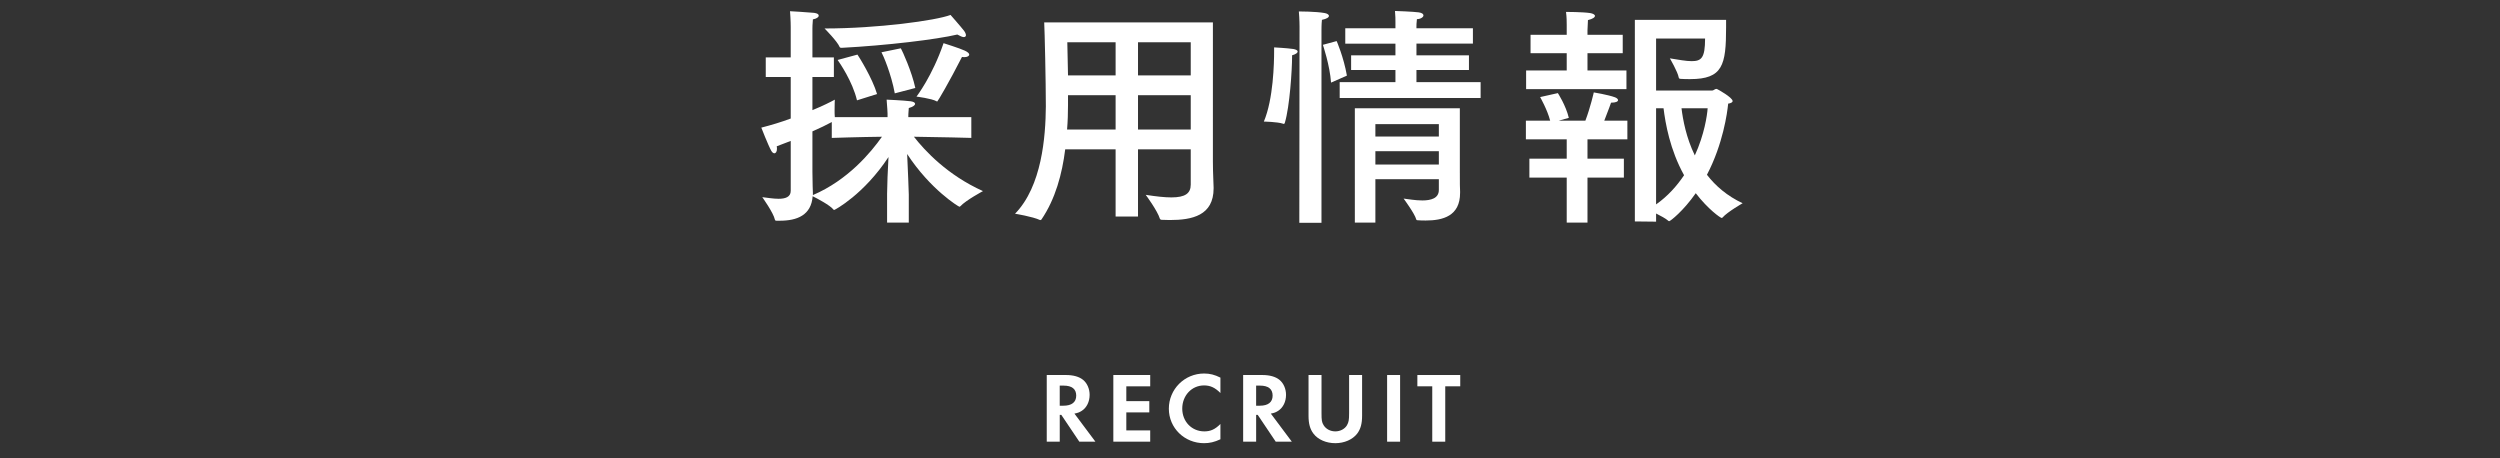
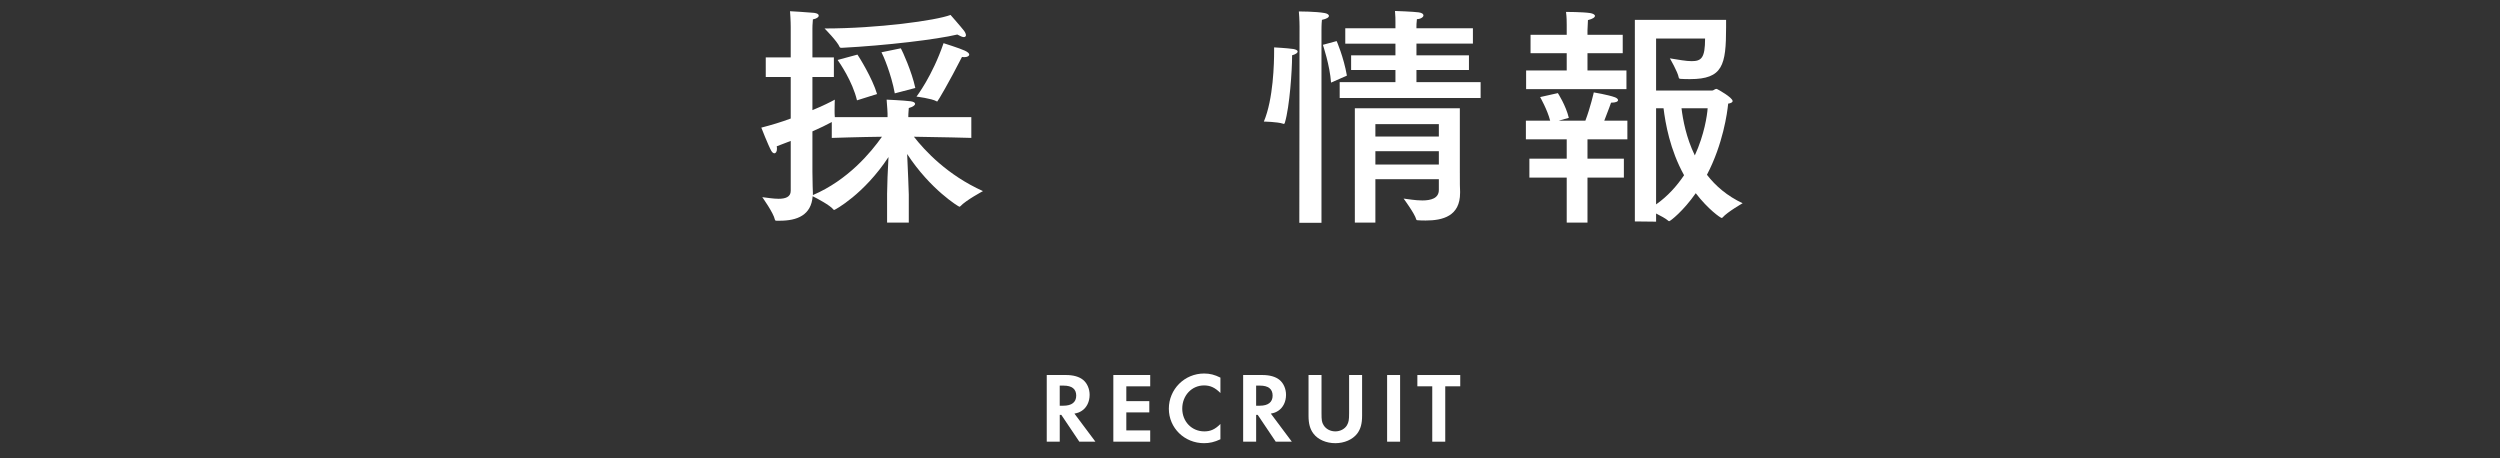
<svg xmlns="http://www.w3.org/2000/svg" version="1.1" x="0px" y="0px" width="300px" height="55px" viewBox="0 0 300 55" overflow="visible" enable-background="new 0 0 300 55" xml:space="preserve">
  <rect x="0" y="0" width="300" height="55" fill="#333333" stroke="none" />
  <defs>
</defs>
  <g>
    <g>
      <path fill="#FFFFFF" d="M116.559,16.549c0,0-4.061-0.112-6.889-0.141c1.316,1.681,4.004,4.593,8.288,6.524    c0,0-2.044,1.092-2.716,1.82c-0.028,0.027-0.084,0.056-0.112,0.056c-0.084,0-3.472-2.044-6.272-6.328    c0.084,1.82,0.197,4.508,0.197,4.872v3.36h-2.604V23.24c0-0.867,0.084-2.884,0.168-4.396c-2.94,4.479-6.44,6.355-6.524,6.355    c-0.027,0-0.056-0.027-0.084-0.056c-0.42-0.532-1.988-1.344-2.492-1.596c-0.168,2.268-1.848,2.939-3.947,2.939    c-0.141,0-0.252,0-0.393,0c-0.111,0-0.168-0.027-0.195-0.14c-0.168-0.812-1.512-2.688-1.512-2.688    c0.531,0.057,1.287,0.196,1.959,0.196c0.784,0,1.457-0.196,1.457-0.952v-5.991c-0.561,0.224-1.148,0.447-1.681,0.644    c0.028,0.112,0.028,0.224,0.028,0.308c0,0.336-0.141,0.532-0.309,0.532c-0.14,0-0.252-0.112-0.363-0.28    c-0.393-0.699-1.205-2.8-1.205-2.8c1.205-0.308,2.408-0.672,3.529-1.092V9.24h-2.996V6.889h2.996v-3.64c0,0,0-0.868-0.084-1.904    c0,0,2.016,0.112,2.883,0.196c0.393,0.056,0.561,0.168,0.561,0.336s-0.225,0.363-0.7,0.448C97.49,2.856,97.49,3.417,97.49,3.417    v3.472h2.576V9.24H97.49v3.977c1.232-0.504,2.184-0.98,2.688-1.26c0,0-0.027,0.588-0.027,1.231c0,0.309,0,0.616,0.027,0.868h6.328    v-0.448c0,0-0.027-0.728-0.111-1.651c0,0,1.959,0.084,2.883,0.195c0.365,0.057,0.533,0.168,0.533,0.309    c0,0.168-0.252,0.363-0.756,0.504c-0.057,0.532-0.057,1.036-0.057,1.036v0.056h7.561V16.549z M99.814,14.645    c-0.616,0.336-1.428,0.729-2.324,1.12v4.844c0,1.372,0.056,2.324,0.056,2.521v0.279c4.2-1.792,6.972-5.124,8.288-7    c-2.604,0.028-6.02,0.141-6.02,0.141V14.645z M100.99,5.74c-0.196,0-0.225-0.084-0.225-0.084    c-0.279-0.699-1.819-2.239-1.819-2.239c6.384,0,13.355-0.952,15.12-1.624c0,0,1.231,1.399,1.623,1.903    c0.141,0.196,0.225,0.393,0.225,0.532c0,0.112-0.084,0.225-0.252,0.225s-0.42-0.112-0.784-0.309    C112.414,4.732,106.366,5.461,100.99,5.74z M102.838,12.041c-0.531-2.269-2.1-4.536-2.324-4.845l2.381-0.644    c0.195,0.28,1.791,2.828,2.352,4.732L102.838,12.041z M108.102,5.797c0.196,0.336,1.316,2.8,1.736,4.76l-2.464,0.645    c-0.42-2.324-1.399-4.593-1.597-4.929L108.102,5.797z M112.471,12.181c-0.029,0-0.057,0-0.085-0.028    c-0.588-0.336-2.407-0.56-2.407-0.56s1.903-2.464,3.248-6.412c0,0,1.959,0.616,2.547,0.896c0.365,0.168,0.533,0.336,0.533,0.476    c0,0.168-0.225,0.308-0.617,0.308c-0.056,0-0.168-0.027-0.252-0.027C113.898,9.856,112.525,12.181,112.471,12.181z" />
-       <path fill="#FFFFFF" d="M145.549,19.488c0,1.372,0.084,2.549,0.084,3.024c0,0.028,0,0.056,0,0.084    c0,3.276-2.576,3.808-5.264,3.808c-0.336,0-0.672-0.027-1.008-0.027c-0.057,0-0.141-0.057-0.168-0.112    c-0.309-1.008-1.708-2.884-1.708-2.884c1.26,0.195,2.269,0.308,3.08,0.308c1.651,0,2.323-0.476,2.323-1.54v-4.228h-6.328v8.063    h-2.688v-8.063h-6.048c-0.364,2.939-1.176,5.964-2.856,8.428c-0.027,0.028-0.084,0.056-0.111,0.056c-0.028,0-0.028,0-0.057,0    c-0.896-0.42-2.996-0.756-2.996-0.756c3.221-3.304,3.668-9.24,3.697-12.88c0-2.968-0.141-9.1-0.197-10.08h20.244V19.488z     M128.161,11.425v1.204c0,0.924-0.028,1.903-0.112,2.912h5.824v-4.116H128.161z M128.077,5.068c0,0.504,0.056,2.017,0.084,3.977    h5.712V5.068H128.077z M136.561,5.068v3.977h6.328V5.068H136.561z M136.561,11.425v4.116h6.328v-4.116H136.561z" />
      <path fill="#FFFFFF" d="M155.05,6.833c0,1.483-0.28,5.964-0.868,7.896c-0.027,0.084-0.056,0.141-0.14,0.141    c-0.028,0-0.056-0.028-0.084-0.028c-0.672-0.225-2.296-0.252-2.296-0.252c1.148-2.716,1.232-7.057,1.232-8.456    c0-0.28,0-0.448,0-0.448s1.567,0.084,2.323,0.196c0.308,0.056,0.504,0.168,0.504,0.308c0,0.141-0.196,0.309-0.672,0.448    C155.05,6.692,155.05,6.749,155.05,6.833z M158.578,26.74h-2.66l0.027-23.548c0,0,0-0.896-0.084-1.819c0,0,2.072,0,3.108,0.195    c0.308,0.057,0.504,0.196,0.504,0.336c0,0.168-0.252,0.364-0.84,0.477c-0.056,0.448-0.056,1.231-0.056,1.231V26.74z     M160.398,4.929c0,0,0.84,1.904,1.231,4.144l-1.903,0.841c-0.141-2.072-0.98-4.536-0.98-4.536L160.398,4.929z M176.75,5.236    h-6.776v1.4h6.3V8.4h-6.3v1.456h7.7v1.904h-16.912V9.856h6.691V8.4h-5.319V6.637h5.319v-1.4h-6.02V3.389h6.02V2.997    c0,0,0-0.112,0-0.336c0-0.309,0-0.784-0.055-1.345c0.168,0,2.268,0.084,2.855,0.168c0.393,0.057,0.561,0.196,0.561,0.364    c0,0.224-0.365,0.448-0.785,0.448c-0.056,0.392-0.056,0.868-0.056,0.868v0.224h6.776V5.236z M175.182,20.776    c0,1.288,0,1.681,0.028,2.185c0,0.056,0,0.14,0,0.195c0,2.772-2.072,3.305-4.116,3.305c-0.309,0-0.615,0-0.924-0.028    c-0.112,0-0.196,0-0.225-0.112c-0.168-0.672-1.512-2.491-1.512-2.491c0.504,0.056,1.4,0.224,2.24,0.224    c1.036,0,1.988-0.252,1.988-1.26v-1.288h-7.616v5.208h-2.464V12.992h12.6V20.776z M165.046,14.896v1.484h7.616v-1.484H165.046z     M165.046,18.145v1.596h7.616v-1.596H165.046z" />
      <path fill="#FFFFFF" d="M195.285,16.717h-4.787v2.324h4.367v2.268h-4.367v5.404h-2.492v-5.404h-4.48v-2.268h4.48v-2.324h-4.9    v-2.24h2.912c-0.336-1.315-1.203-2.828-1.203-2.828l2.127-0.476c0,0,0.953,1.456,1.316,2.968l-1.204,0.336h3.192    c0.615-1.624,1.008-3.388,1.008-3.388s1.708,0.28,2.548,0.588c0.224,0.084,0.364,0.224,0.364,0.336    c0,0.168-0.252,0.308-0.84,0.308c0,0-0.364,1.036-0.812,2.156h2.771V16.717z M194.727,6.385h-4.229v2.072h4.676v2.239h-12.04    V8.457h4.872V6.385h-4.34V4.173h4.34V3.249c0,0,0-0.112,0-0.28c0-0.308,0-0.924-0.084-1.54c0,0,1.988,0,2.912,0.14    c0.336,0.057,0.561,0.196,0.561,0.336c0,0.168-0.252,0.364-0.841,0.505c-0.028,0.392-0.056,1.231-0.056,1.231v0.532h4.229V6.385z     M198.73,4.621v6.243h6.748c0.139,0,0.307-0.195,0.475-0.195c0.029,0,0.084,0,0.113,0.027c0.084,0.028,1.848,1.009,1.848,1.429    c0,0.168-0.252,0.279-0.532,0.308c-0.112,1.12-0.616,4.844-2.548,8.54c1.035,1.344,2.436,2.548,4.283,3.416    c0,0-1.819,1.036-2.407,1.708c-0.028,0.056-0.084,0.056-0.112,0.056c-0.14,0-1.624-1.036-3.107-2.968    c-1.484,2.128-3.053,3.36-3.192,3.36c-0.028,0-0.084-0.028-0.112-0.057c-0.279-0.252-0.896-0.588-1.455-0.867v0.979l-2.549-0.028    V2.381h10.948c0,0.224,0,0.532,0,0.896c0,4.536-0.392,6.217-4.312,6.217c-0.365,0-0.756,0-1.121-0.028    c-0.168,0-0.224-0.057-0.252-0.168c-0.111-0.672-1.063-2.296-1.063-2.296c1.063,0.168,1.933,0.336,2.604,0.336    c1.176,0,1.623-0.364,1.623-2.716H198.73z M198.73,12.992v11.536c1.399-0.979,2.491-2.212,3.359-3.5    c-1.708-3.08-2.24-6.243-2.464-8.036H198.73z M201.781,12.992c0.168,1.372,0.561,3.528,1.597,5.656    c1.147-2.492,1.483-4.815,1.54-5.656H201.781z" />
    </g>
  </g>
  <g>
    <g>
      <path fill="#FFFFFF" d="M128.931,49.632l2.519,3.37h-1.931l-2.159-3.214h-0.191v3.214h-1.56v-8h2.315    c0.875,0,1.582,0.204,2.038,0.576c0.492,0.396,0.792,1.079,0.792,1.799c0,0.828-0.348,1.535-0.936,1.919    C129.53,49.476,129.362,49.548,128.931,49.632z M127.168,48.685h0.443c0.996,0,1.535-0.42,1.535-1.212    c0-0.791-0.516-1.199-1.512-1.199h-0.467V48.685z" />
      <path fill="#FFFFFF" d="M138.025,46.357h-2.867v1.775h2.759v1.355h-2.759v2.158h2.867v1.355H133.6v-8h4.426V46.357z" />
      <path fill="#FFFFFF" d="M146.451,45.314v1.847c-0.647-0.647-1.211-0.911-1.967-0.911c-1.475,0-2.614,1.211-2.614,2.782    c0,1.559,1.14,2.734,2.65,2.734c0.755,0,1.296-0.252,1.931-0.888v1.835c-0.719,0.336-1.295,0.468-1.967,0.468    c-2.351,0-4.222-1.823-4.222-4.138c0-2.339,1.883-4.222,4.233-4.222C145.191,44.822,145.756,44.967,146.451,45.314z" />
      <path fill="#FFFFFF" d="M152.5,49.632l2.519,3.37h-1.931l-2.159-3.214h-0.192v3.214h-1.559v-8h2.314    c0.876,0,1.584,0.204,2.039,0.576c0.492,0.396,0.792,1.079,0.792,1.799c0,0.828-0.349,1.535-0.936,1.919    C153.1,49.476,152.932,49.548,152.5,49.632z M150.736,48.685h0.444c0.995,0,1.535-0.42,1.535-1.212    c0-0.791-0.516-1.199-1.511-1.199h-0.469V48.685z" />
      <path fill="#FFFFFF" d="M158.582,45.002v4.582c0,0.84,0.036,1.091,0.252,1.439c0.275,0.455,0.804,0.743,1.403,0.743    c0.588,0,1.14-0.288,1.403-0.743c0.203-0.372,0.252-0.612,0.252-1.439v-4.582h1.559v4.894c0,0.947-0.18,1.596-0.588,2.135    c-0.551,0.72-1.547,1.151-2.626,1.151c-1.091,0-2.087-0.432-2.626-1.151c-0.408-0.539-0.588-1.188-0.588-2.135v-4.894H158.582z" />
      <path fill="#FFFFFF" d="M168.012,45.002v8h-1.559v-8H168.012z" />
      <path fill="#FFFFFF" d="M173.43,53.002h-1.559v-6.645h-1.787v-1.355h5.145v1.355h-1.799V53.002z" />
    </g>
  </g>
  <rect id="_x3C_スライス_x3E__22_" fill="none" width="300" height="55" />
</svg>